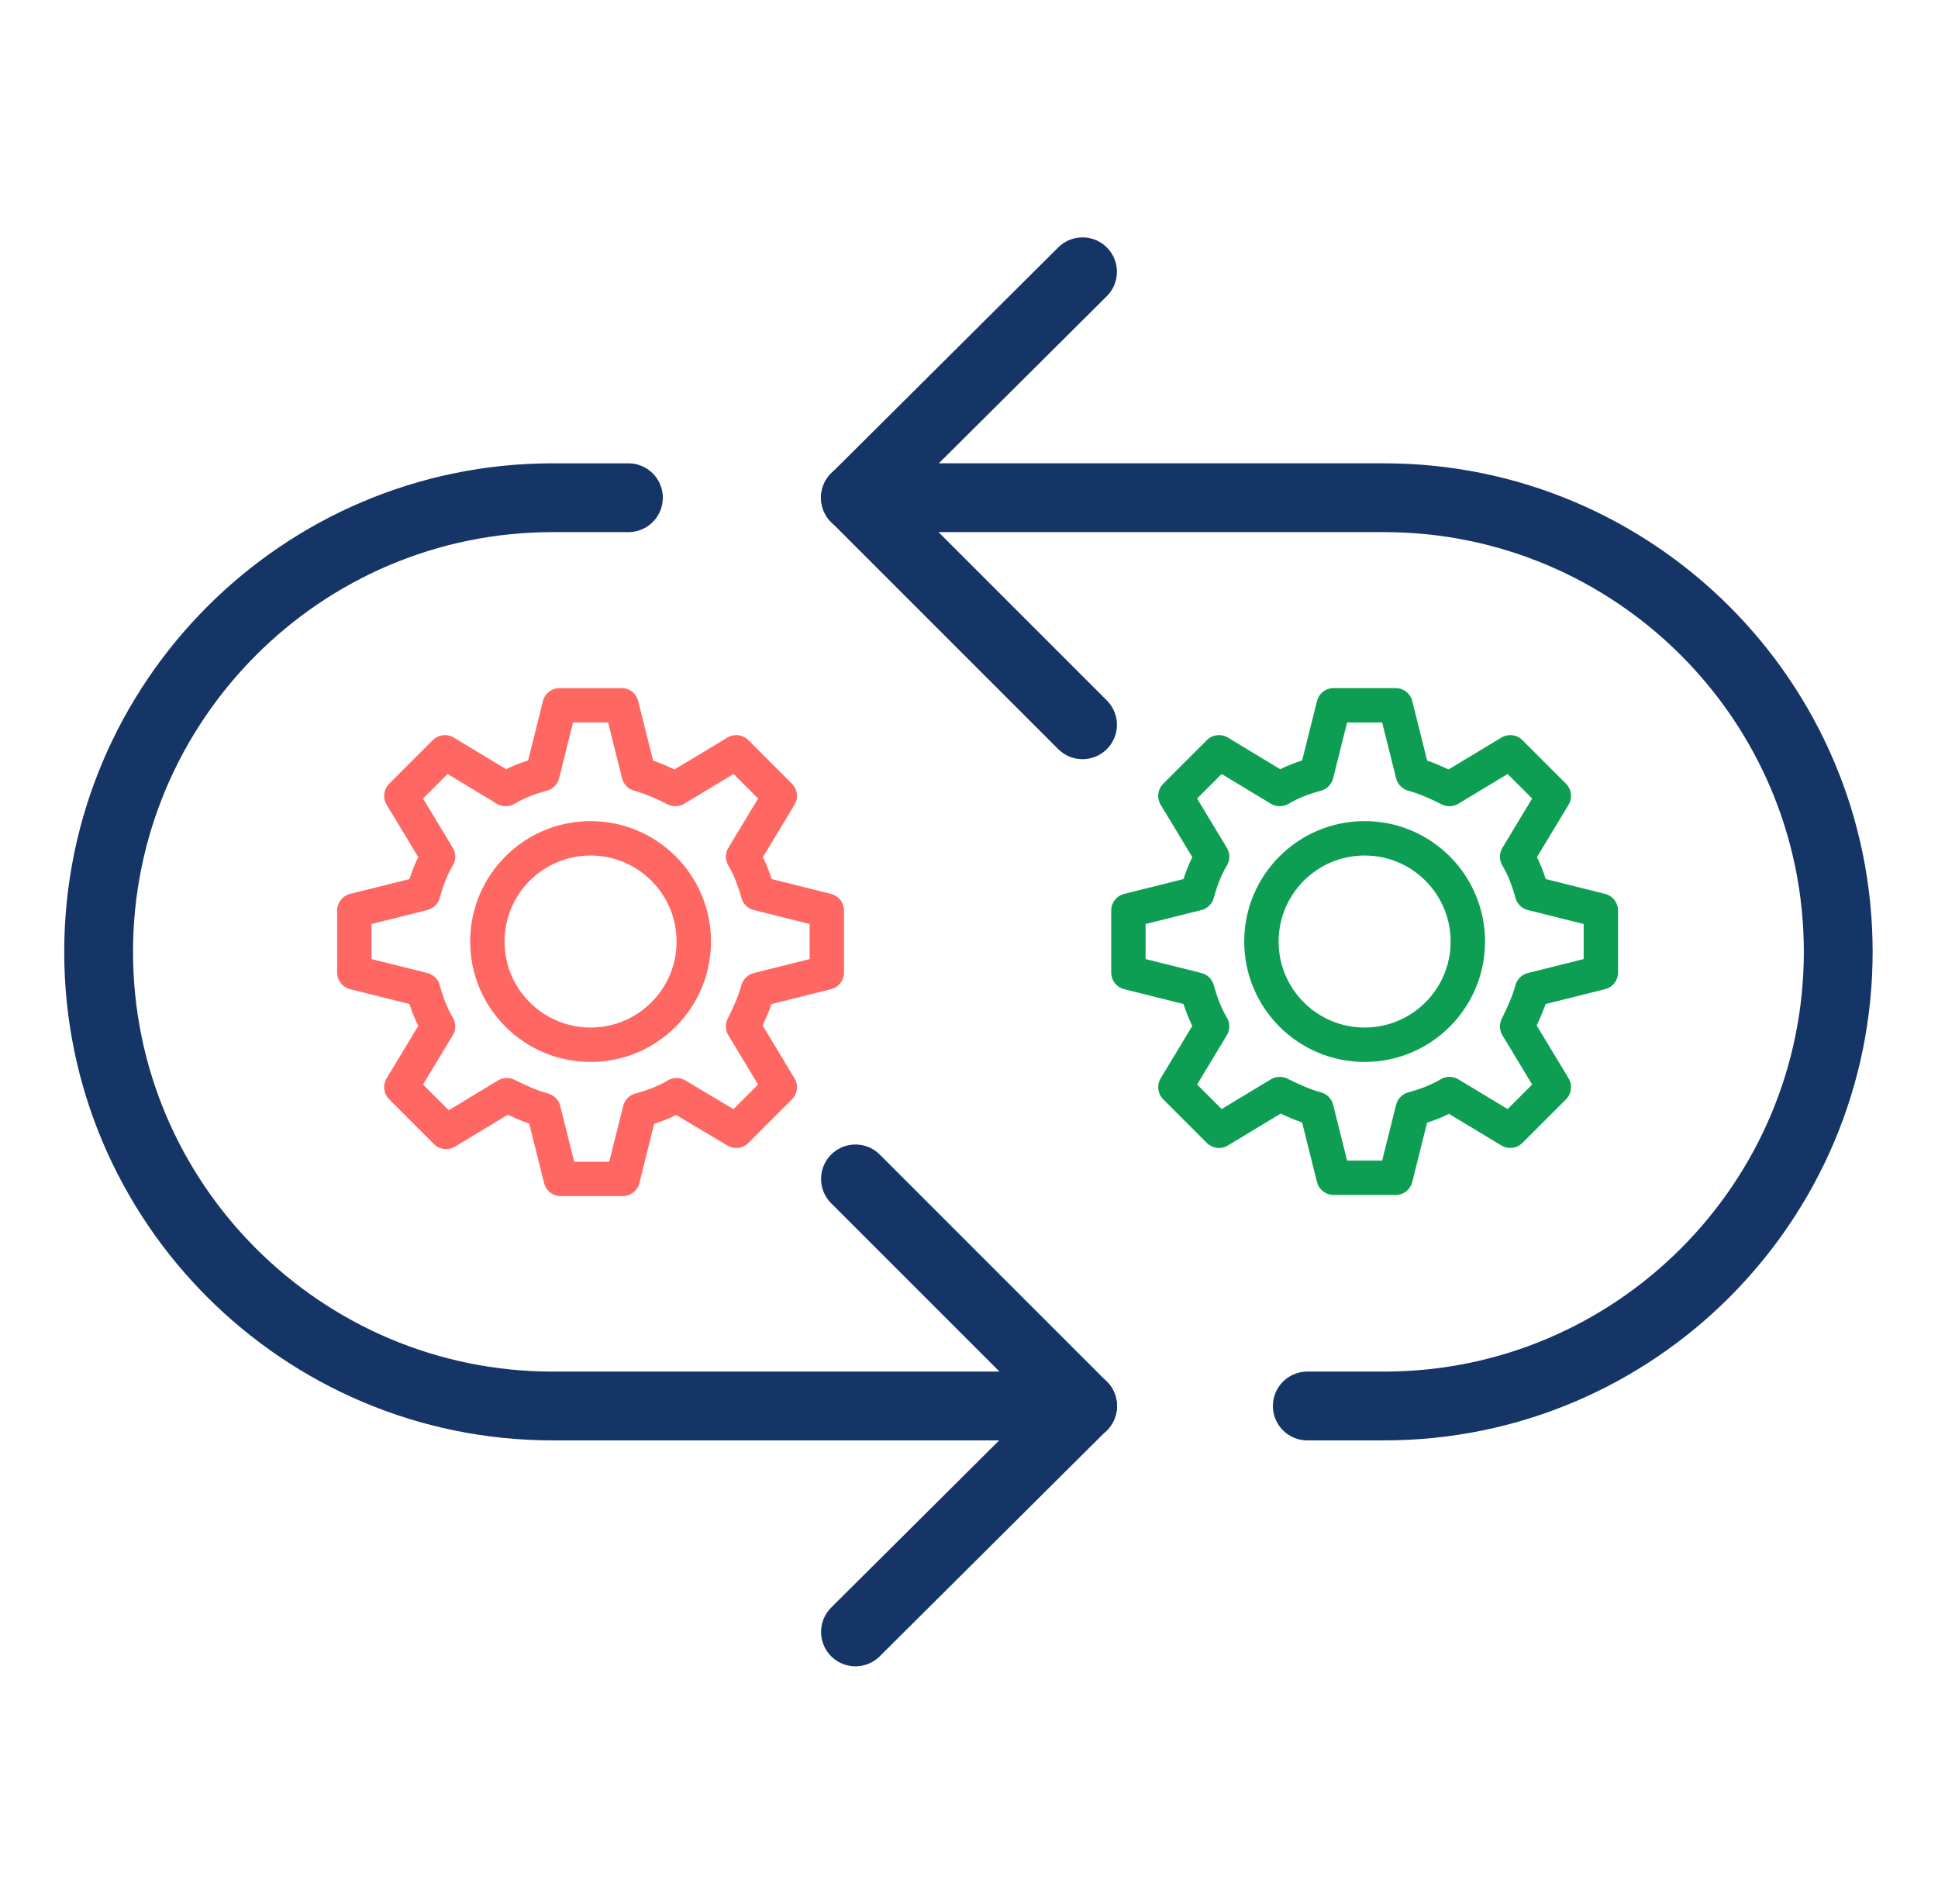
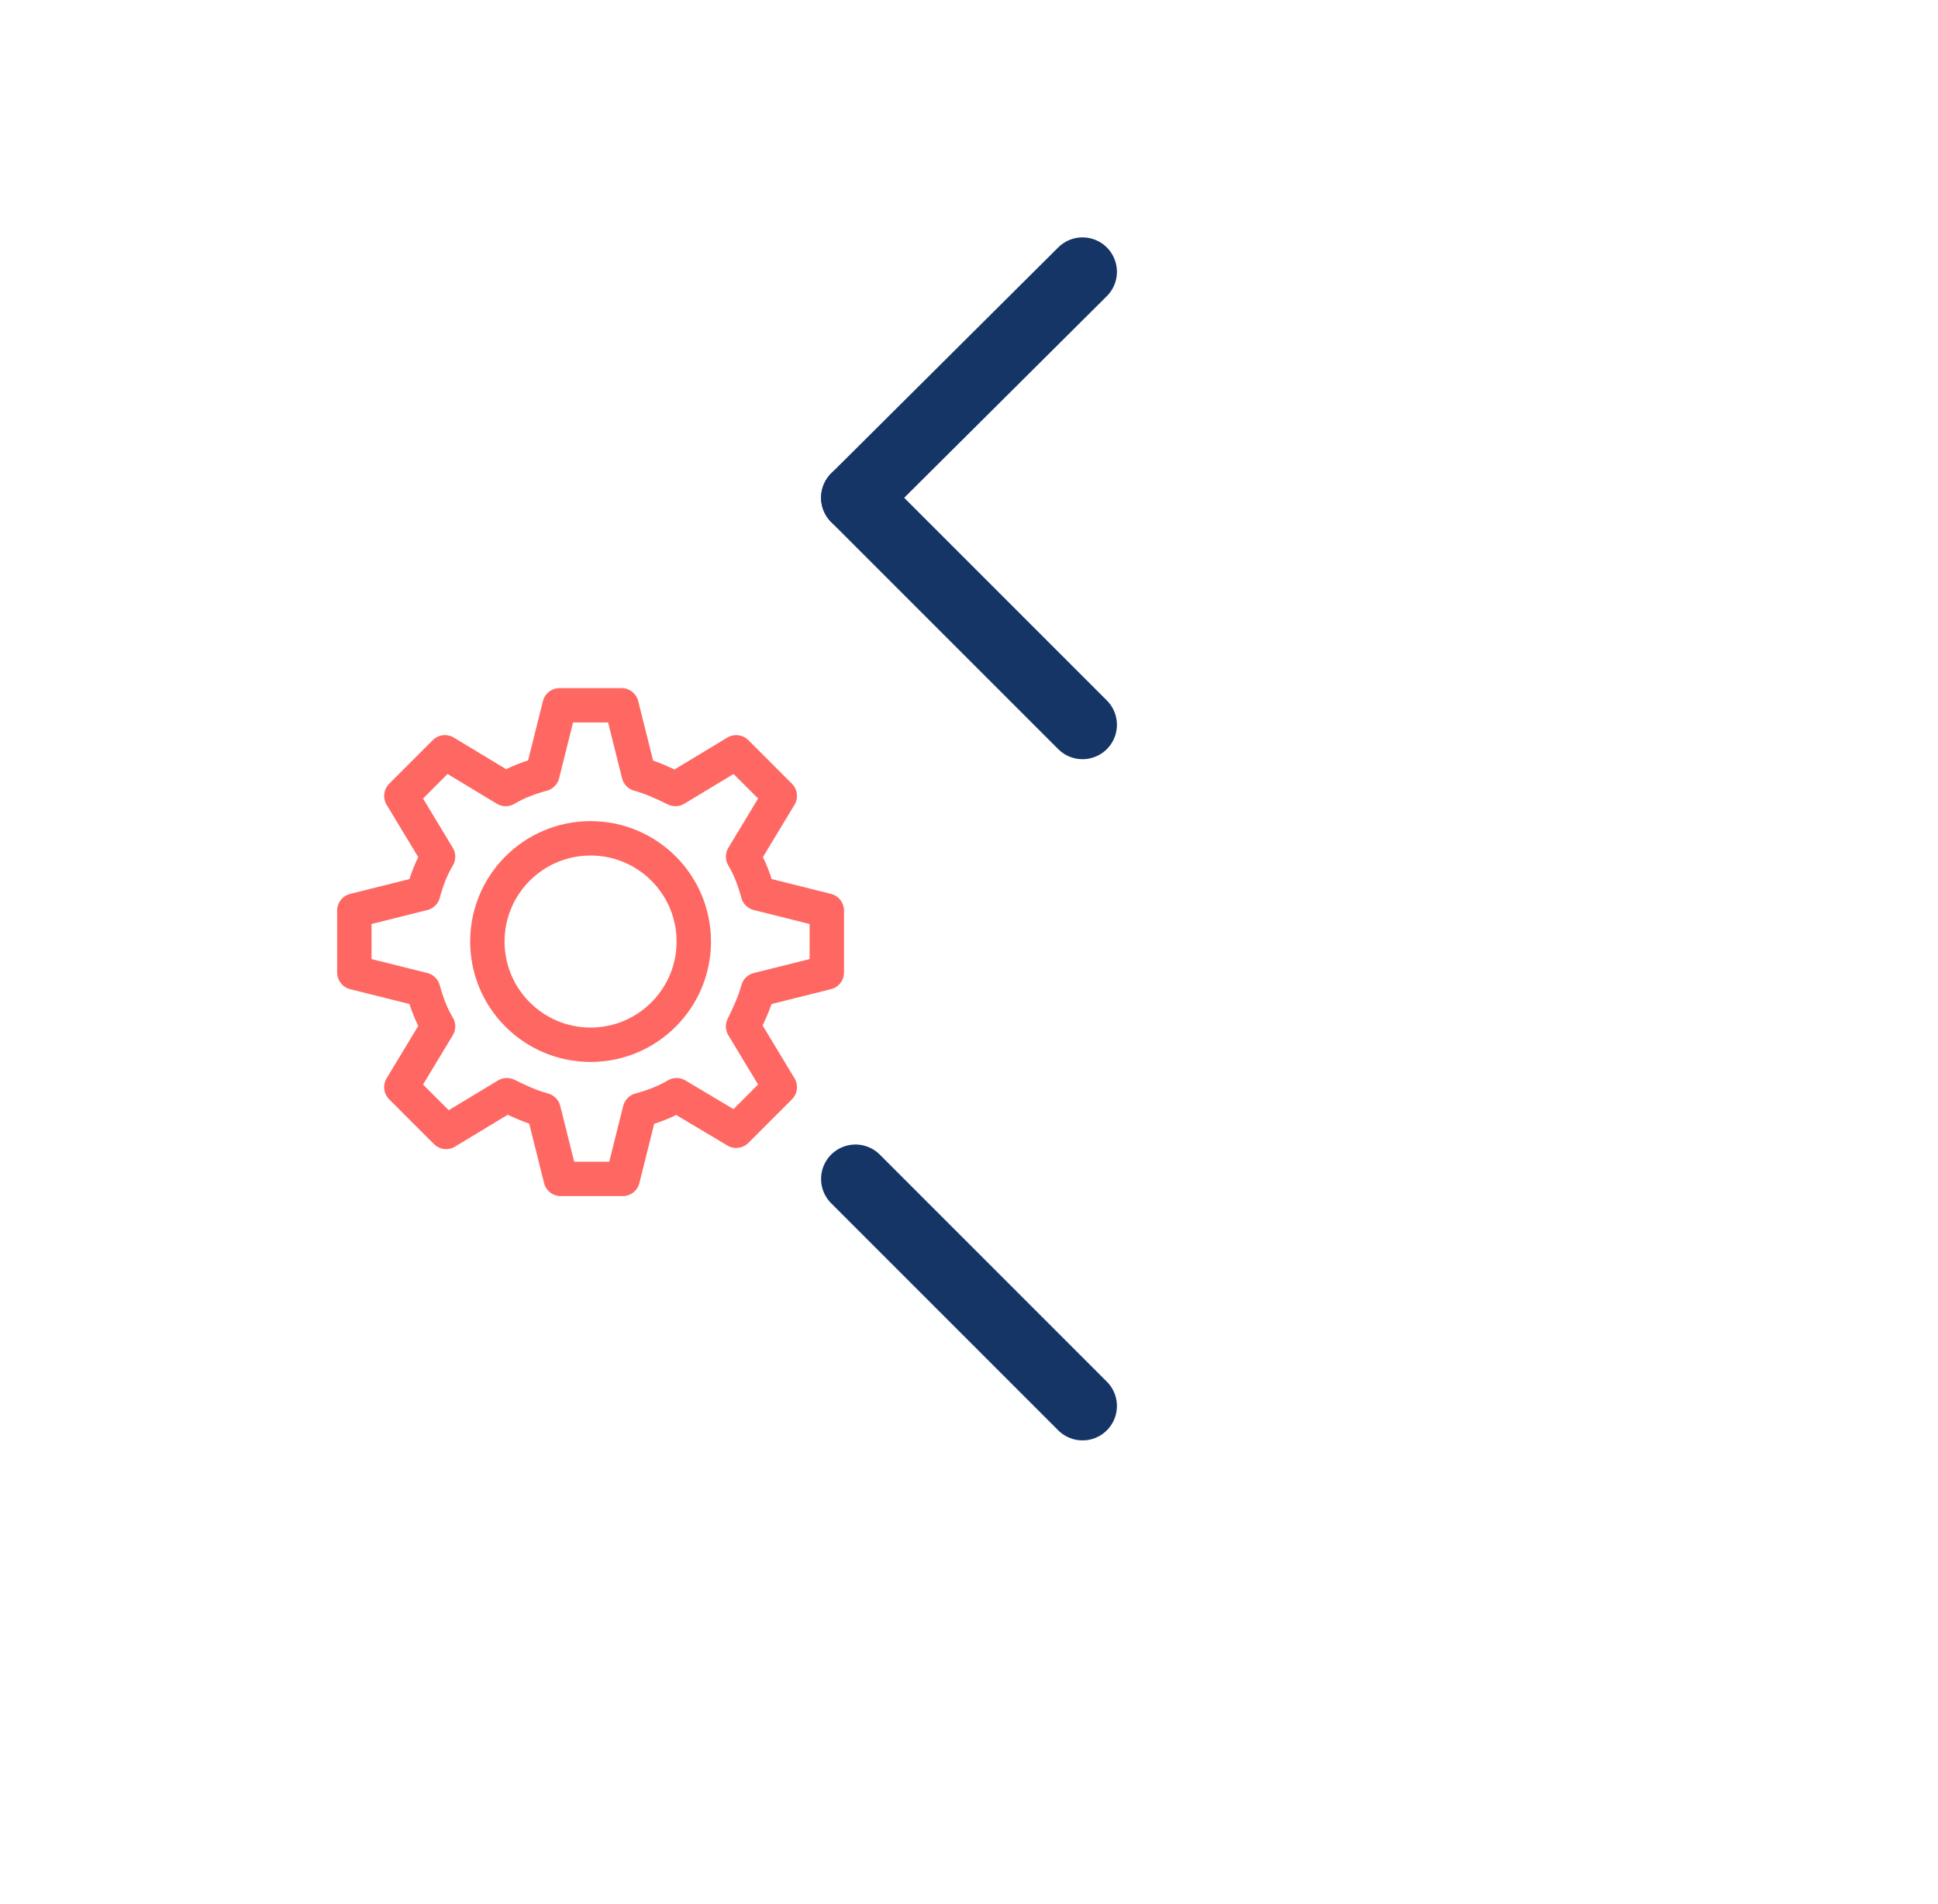
<svg xmlns="http://www.w3.org/2000/svg" version="1.1" id="Layer_1" x="0px" y="0px" viewBox="0 0 169 166" style="enable-background:new 0 0 169 166;" xml:space="preserve">
  <style type="text/css">
	.st0{fill:none;stroke:#163567;stroke-width:5.849;stroke-linecap:round;stroke-linejoin:round;stroke-miterlimit:10;}
	.st1{fill:none;stroke:#0E9E53;stroke-width:6;stroke-linecap:round;stroke-linejoin:round;}
	.st2{fill:none;stroke:#163567;stroke-width:5.849;stroke-linecap:round;stroke-miterlimit:10;}
	.st3{fill:none;stroke:#163567;stroke-width:6;stroke-linecap:round;stroke-linejoin:round;stroke-miterlimit:10;}
	.st4{fill:none;stroke:#FF6862;stroke-width:6;stroke-linecap:round;stroke-linejoin:round;}
	.st5{fill:none;stroke:#0A004F;stroke-width:6;stroke-linecap:round;stroke-linejoin:round;}
	.st6{fill:none;stroke:#163567;stroke-width:8.08;stroke-linecap:round;stroke-linejoin:round;stroke-miterlimit:10;}
	.st7{fill:none;stroke:#FF6862;stroke-width:8.08;stroke-linecap:round;stroke-linejoin:round;}
	.st8{fill:none;stroke:#163567;stroke-width:4.926;stroke-linecap:round;stroke-linejoin:round;stroke-miterlimit:10;}
	.st9{fill:none;stroke:#163567;stroke-width:4.926;stroke-miterlimit:10;}
	.st10{fill:none;stroke:#163567;stroke-width:6.172;stroke-linejoin:round;stroke-miterlimit:10;}
	.st11{fill:none;stroke:#163567;stroke-width:6.172;stroke-linecap:round;stroke-linejoin:round;stroke-miterlimit:10;}
	.st12{fill:none;stroke:#0F9E54;stroke-width:6.172;stroke-miterlimit:10;}
	.st13{fill:none;stroke:#163567;stroke-width:6.808;stroke-linecap:round;stroke-linejoin:round;stroke-miterlimit:10;}
	.st14{fill:#163567;}
	.st15{fill:none;stroke:#163567;stroke-width:6.631;stroke-linecap:round;stroke-linejoin:round;stroke-miterlimit:10;}
	.st16{fill:none;stroke:#0E9E53;stroke-width:5.403;stroke-linecap:round;stroke-linejoin:round;}
	.st17{fill:none;stroke:#163567;stroke-width:6.607;stroke-linecap:round;stroke-linejoin:round;stroke-miterlimit:10;}
	.st18{fill:#FF6862;}
	.st19{fill:#0E9E53;}
	.st20{fill:none;stroke:#0F9E54;stroke-width:6;stroke-miterlimit:10;}
	.st21{fill:none;stroke:#163567;stroke-width:6.362;stroke-linecap:round;stroke-linejoin:round;stroke-miterlimit:10;}
	
		.st22{fill-rule:evenodd;clip-rule:evenodd;fill:none;stroke:#163567;stroke-width:6.362;stroke-linecap:round;stroke-linejoin:round;stroke-miterlimit:10;}
	.st23{fill:none;stroke:#0F9E54;stroke-width:6.362;stroke-miterlimit:10;}
	.st24{fill:none;stroke:#163567;stroke-width:6.362;stroke-linejoin:round;stroke-miterlimit:10;}
	.st25{fill:none;stroke:#163567;stroke-width:5;stroke-linecap:round;stroke-linejoin:round;stroke-miterlimit:10;}
	.st26{fill:none;stroke:#FF6862;stroke-width:5;stroke-linecap:round;stroke-linejoin:round;}
	.st27{fill:none;stroke:#163567;stroke-width:6;stroke-linecap:round;stroke-linejoin:round;}
	.st28{fill:none;stroke:#163567;stroke-width:6;stroke-linecap:round;stroke-linejoin:round;stroke-dasharray:6.57,19.709;}
	.st29{fill:none;stroke:#163567;stroke-width:6;stroke-linecap:round;stroke-linejoin:round;stroke-dasharray:6.224,18.672;}
	.st30{fill:none;stroke:#FF6862;stroke-width:3;stroke-linecap:round;stroke-linejoin:round;}
	.st31{fill:none;stroke:#0E9E53;stroke-width:3;stroke-linecap:round;stroke-linejoin:round;}
</style>
  <g>
    <line class="st3" x1="94.4" y1="23.7" x2="74.6" y2="43.4" />
    <line class="st3" x1="94.4" y1="63.2" x2="74.6" y2="43.4" />
    <line class="st3" x1="74.6" y1="102.8" x2="94.4" y2="122.6" />
-     <line class="st3" x1="74.6" y1="142.3" x2="94.4" y2="122.6" />
-     <path class="st3" d="M74.6,43.4h46.1c21.8,0,39.6,17.7,39.6,39.6l0,0c0,21.8-17.7,39.6-39.6,39.6H114" />
-     <path class="st3" d="M94.4,122.6H48.2c-21.8,0-39.6-17.7-39.6-39.6l0,0c0-21.8,17.7-39.6,39.6-39.6h6.6" />
  </g>
  <g>
-     <path class="st30" d="M38.2,74.7L35,69.4l3.8-3.8l5.3,3.2l0,0c1-0.6,2.1-1,3.2-1.3l1.5-6h5.4l1.5,6c1.1,0.3,2.2,0.8,3.2,1.3l0,0   l5.3-3.2l3.8,3.8l-3.2,5.3l0,0c0.6,1,1,2.1,1.3,3.2l6,1.5v5.4l-6,1.5c-0.3,1.1-0.8,2.2-1.3,3.2l0,0l3.2,5.3l-3.8,3.8L59,95.5l0,0   c-1,0.6-2.1,1-3.2,1.3l-1.5,6h-5.4l-1.5-6c-1.1-0.3-2.2-0.8-3.2-1.3l0,0l-5.3,3.2L35,94.8l3.2-5.3l0,0c-0.6-1-1-2.1-1.3-3.2l-6-1.5   v-5.4l6-1.5C37.2,76.8,37.6,75.7,38.2,74.7L38.2,74.7z" />
+     <path class="st30" d="M38.2,74.7L35,69.4l3.8-3.8l5.3,3.2l0,0c1-0.6,2.1-1,3.2-1.3l1.5-6h5.4l1.5,6c1.1,0.3,2.2,0.8,3.2,1.3l0,0   l5.3-3.2l3.8,3.8l-3.2,5.3l0,0c0.6,1,1,2.1,1.3,3.2l6,1.5v5.4l-6,1.5c-0.3,1.1-0.8,2.2-1.3,3.2l0,0l3.2,5.3l-3.8,3.8L59,95.5c-1,0.6-2.1,1-3.2,1.3l-1.5,6h-5.4l-1.5-6c-1.1-0.3-2.2-0.8-3.2-1.3l0,0l-5.3,3.2L35,94.8l3.2-5.3l0,0c-0.6-1-1-2.1-1.3-3.2l-6-1.5   v-5.4l6-1.5C37.2,76.8,37.6,75.7,38.2,74.7L38.2,74.7z" />
    <circle class="st30" cx="51.5" cy="82.1" r="9" />
  </g>
  <g>
-     <path class="st31" d="M105.7,74.7l-3.2-5.3l3.8-3.8l5.3,3.2l0,0c1-0.6,2.1-1,3.2-1.3l1.5-6h5.4l1.5,6c1.1,0.3,2.2,0.8,3.2,1.3l0,0   l5.3-3.2l3.8,3.8l-3.2,5.3l0,0c0.6,1,1,2.1,1.3,3.2l6,1.5v5.4l-6,1.5c-0.3,1.1-0.8,2.2-1.3,3.2l0,0l3.2,5.3l-3.8,3.8l-5.3-3.2l0,0   c-1,0.6-2.1,1-3.2,1.3l-1.5,6h-5.4l-1.5-6c-1.1-0.3-2.2-0.8-3.2-1.3l0,0l-5.3,3.2l-3.8-3.8l3.2-5.3l0,0c-0.6-1-1-2.1-1.3-3.2   l-6-1.5v-5.4l6-1.5C104.7,76.8,105.1,75.7,105.7,74.7L105.7,74.7z" />
-     <circle class="st31" cx="119" cy="82.1" r="9" />
-   </g>
+     </g>
</svg>